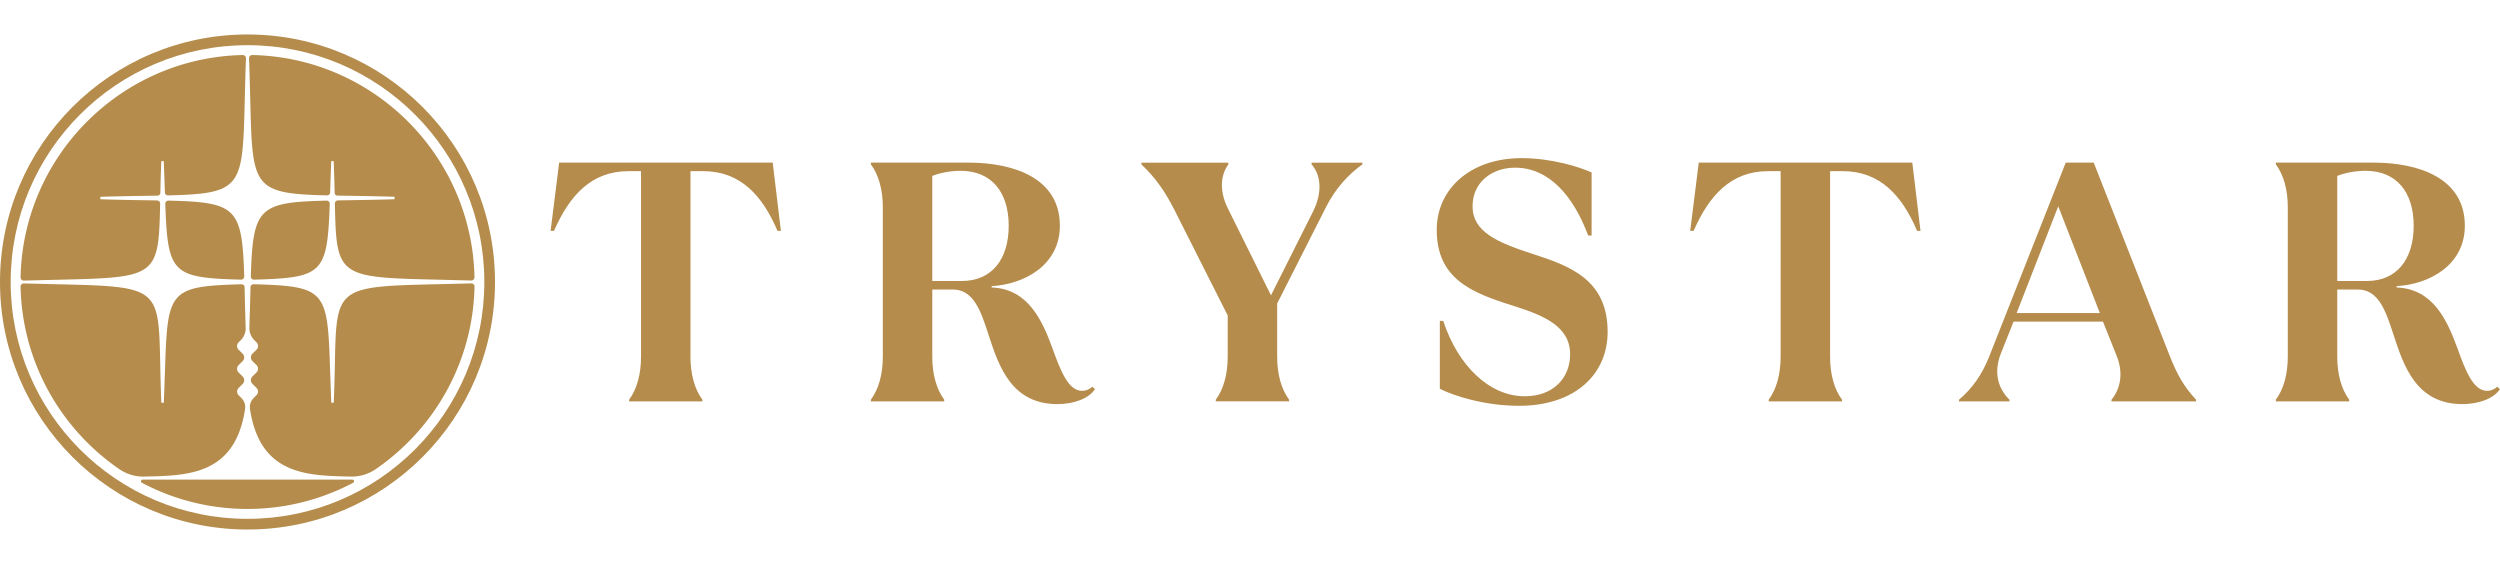
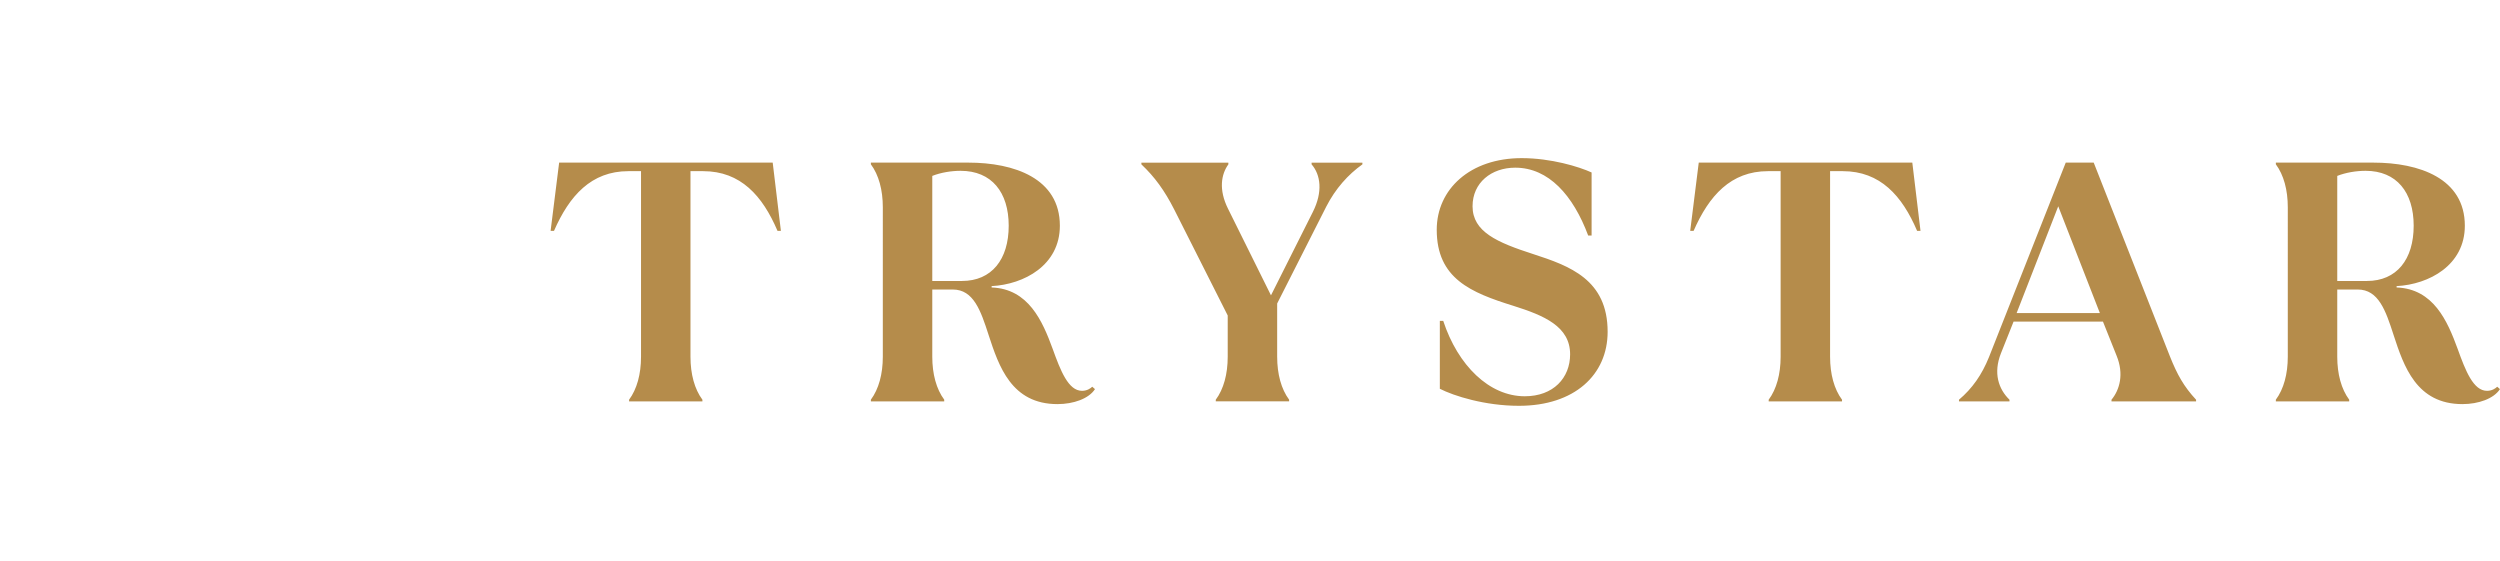
<svg xmlns="http://www.w3.org/2000/svg" version="1.1" id="レイヤー_1" x="0" y="0" viewBox="0 0 573.73 128.81" style="enable-background:new 0 0 573.73 128.81" xml:space="preserve">
  <style>.st0{fill:#b58c4b}</style>
-   <path class="st0" d="M56.8 7.91C25.43 7.91 0 33.35 0 64.72s25.43 56.8 56.8 56.8 56.8-25.43 56.8-56.8c.01-31.37-25.43-56.81-56.8-56.81zm0 111.16c-30.02 0-54.35-24.33-54.35-54.35 0-30.02 24.33-54.35 54.35-54.35s54.35 24.33 54.35 54.35c0 30.01-24.33 54.35-54.35 54.35z" />
-   <path class="st0" d="M55.7 12.63c.42-.01.77.35.75.78-.14 3.56-.21 6.72-.28 9.53-.49 19.99-.53 21.5-17.62 21.9a.697.697 0 0 1-.71-.66l-.01-.43c-.07-1.99-.14-4.17-.24-6.58l-.01-.19h-.56l-.01.19c-.11 2.64-.17 5.01-.21 7.08-.01.36-.29.64-.65.65-.83.01-1.7.03-2.6.04-3.01.05-6.43.1-10.32.22l-.19.01v.56l.19.01c3.91.12 7.35.17 10.38.22.85.01 1.66.03 2.45.04.39.01.7.34.69.73-.35 16.94-.7 16.95-24.2 17.49-2.16.05-4.52.11-7.08.18a.732.732 0 0 1-.75-.73c.56-27.89 23.12-50.46 50.98-51.04zm.35 50.82c.01.4-.32.74-.73.73-15.86-.44-16.82-1.39-17.39-17.4-.01-.41.32-.75.73-.74 15.64.37 16.9 1.64 17.39 17.41zM4.72 65.78c-.01-.41.34-.75.76-.74 2.56.07 4.92.13 7.08.18 23.84.55 23.84.55 24.21 18.25.05 2.56.11 5.46.25 8.78l.01.19h.56l.01-.19c.1-2.42.17-4.63.24-6.63.62-18.88.66-19.92 17.59-20.38.37-.01.69.28.7.66.02.65.03 1.32.05 2.01.05 2.19.11 4.62.2 7.29.04 1.08-.38 2.14-1.15 2.9l-.48.48c-.46.46-.46 1.21 0 1.67l.94.94c.46.46.46 1.21 0 1.67l-.94.94c-.46.46-.46 1.21 0 1.67l.95.95c.46.46.46 1.21 0 1.67l-.94.94c-.46.46-.46 1.21 0 1.67l.65.65c.66.66.97 1.6.83 2.53-2.3 15.05-12.88 15.28-23.12 15.49h-.03c-2.06.05-4.07-.57-5.76-1.74-13.38-9.21-22.25-24.5-22.61-41.85zm76.31 45.02a51.77 51.77 0 0 1-24.23 6 51.8 51.8 0 0 1-24.23-6c-.36-.19-.23-.74.18-.74h48.1c.41 0 .55.55.18.74zm5.25-3.17a9.797 9.797 0 0 1-5.76 1.74h-.03c-10.24-.21-20.82-.44-23.12-15.49-.14-.92.17-1.87.83-2.53l.66-.66c.46-.46.46-1.21 0-1.67l-.94-.94c-.46-.46-.46-1.21 0-1.67l.95-.95c.46-.46.46-1.21 0-1.67l-.94-.94c-.46-.46-.46-1.21 0-1.67l.94-.94c.46-.46.46-1.21 0-1.67l-.49-.49a3.943 3.943 0 0 1-1.15-2.89c.06-2.07.17-5.52.21-7.29.02-.69.03-1.36.05-2.01.01-.37.33-.67.7-.66 16.93.46 16.97 1.5 17.59 20.38.07 2.01.14 4.21.24 6.63l.01.19h.56l.01-.19c.14-3.33.2-6.22.25-8.78.36-17.71.36-17.71 24.21-18.25 2.15-.05 4.51-.1 7.07-.18.42-.01.78.33.77.76-.37 17.35-9.25 32.63-22.62 41.84zM57.56 63.45c.49-15.77 1.76-17.04 17.4-17.41.4-.01.73.33.72.73-.58 16.02-1.53 16.97-17.4 17.41-.4.01-.74-.33-.72-.73zm50.57.93c-2.56-.07-4.92-.13-7.08-.18-23.5-.54-23.84-.55-24.2-17.49-.01-.39.3-.71.68-.72.79-.01 1.6-.03 2.45-.04 3.03-.05 6.46-.1 10.38-.22l.19-.01v-.56l-.19-.01c-3.89-.12-7.3-.17-10.32-.22-.9-.01-1.77-.03-2.59-.04a.655.655 0 0 1-.65-.65c-.05-2.08-.11-4.46-.21-7.07l-.01-.19h-.56l-.01.19c-.1 2.44-.17 4.66-.24 6.68l-.01.33c-.01.38-.33.67-.71.66-17.09-.4-17.13-1.91-17.62-21.9-.07-2.82-.15-5.97-.28-9.54-.02-.42.33-.78.75-.77 27.87.58 50.42 23.14 50.99 51.01 0 .41-.35.75-.76.74z" />
  <g>
    <path class="st0" d="M144.37 92.12v-.39c1.8-2.43 2.74-5.87 2.74-9.86V39.28h-2.9c-8.53 0-13.54 5.64-17.07 13.7h-.78l1.96-15.66h49.01l1.88 15.66h-.78c-3.44-8.06-8.45-13.7-17.07-13.7h-2.9v42.59c0 3.99.94 7.44 2.74 9.86v.39h-16.83zM226.87 76.85c-1.8-5.56-3.44-10.41-8.22-10.41h-4.7v15.42c0 3.99.94 7.44 2.74 9.86v.39h-16.83v-.39c1.8-2.43 2.74-5.87 2.74-9.86V47.57c0-3.99-.94-7.44-2.74-9.86v-.39h22.39c10.49 0 20.98 3.6 20.98 14.48 0 9.08-8.22 13.47-15.66 13.86v.31c8.45.31 11.66 7.67 14.01 14.09 1.8 5.01 3.6 9.63 6.73 9.63 1.17 0 1.96-.55 2.35-.94l.63.55c-1.41 2.19-4.93 3.44-8.61 3.44-10.56 0-13.46-8.69-15.81-15.89zm-12.91-12.37h6.81c6.81 0 10.72-4.93 10.72-12.68 0-7.67-3.91-12.6-11.04-12.6-2.11 0-4.54.39-6.5 1.17v24.11zM279.01 92.12v-.39c1.8-2.43 2.74-5.87 2.74-9.86V72.4l-12.29-24.35c-2.19-4.31-4.46-7.44-7.52-10.33v-.39h19.96v.39c-1.64 2.27-2.27 5.79-.08 10.18l9.86 19.88 9.63-19.18c2.27-4.54 1.8-8.46-.31-10.88v-.39h11.66v.39c-3.29 2.35-6.18 5.56-8.3 9.71L293.1 69.65v12.21c0 3.99.94 7.44 2.74 9.86v.39h-16.83zM330.43 89.22V73.64h.78c3.37 10.25 10.57 17.3 18.71 17.3 6.58 0 10.41-4.23 10.41-9.63 0-6.42-6.03-8.92-13-11.12-9.79-3.05-17.61-6.26-17.61-17.46 0-9.32 7.67-16.44 19.49-16.44 6.73 0 13.15 1.96 16.05 3.29v14.48h-.78c-3.45-9.24-9.08-15.58-16.75-15.58-5.48 0-9.79 3.45-9.79 8.85 0 5.87 5.64 8.3 13.86 10.96 8.45 2.74 17.14 5.87 17.14 17.85 0 9.86-7.59 16.99-20.35 16.99-7.82 0-14.95-2.27-18.16-3.91zM405.9 92.12v-.39c1.8-2.43 2.74-5.87 2.74-9.86V39.28h-2.9c-8.53 0-13.54 5.64-17.07 13.7h-.78l1.96-15.66h49.01l1.88 15.66h-.78c-3.44-8.06-8.45-13.7-17.07-13.7h-2.9v42.59c0 3.99.94 7.44 2.74 9.86v.39H405.9zM449.57 92.12v-.39c3.05-2.58 5.25-5.71 6.89-9.79l17.61-44.62h6.42l17.46 44.39c1.72 4.31 3.21 6.97 6.03 10.02v.39h-19.41v-.39c1.88-2.27 2.9-5.87 1.17-10.1l-3.13-7.83H462.1l-2.9 7.28c-1.8 4.54-.55 8.22 1.96 10.65v.39h-11.59zm13.23-20.28h19.1l-9.55-24.5-9.55 24.5zM549.3 76.85c-1.8-5.56-3.44-10.41-8.22-10.41h-4.7v15.42c0 3.99.94 7.44 2.74 9.86v.39h-16.83v-.39c1.8-2.43 2.74-5.87 2.74-9.86V47.57c0-3.99-.94-7.44-2.74-9.86v-.39h22.39c10.49 0 20.98 3.6 20.98 14.48 0 9.08-8.22 13.47-15.66 13.86v.31c8.46.31 11.66 7.67 14.01 14.09 1.8 5.01 3.6 9.63 6.73 9.63 1.17 0 1.96-.55 2.35-.94l.63.55c-1.41 2.19-4.93 3.44-8.61 3.44-10.56 0-13.46-8.69-15.81-15.89zm-12.91-12.37h6.81c6.81 0 10.72-4.93 10.72-12.68 0-7.67-3.91-12.6-11.04-12.6-2.11 0-4.54.39-6.5 1.17v24.11z" />
  </g>
</svg>